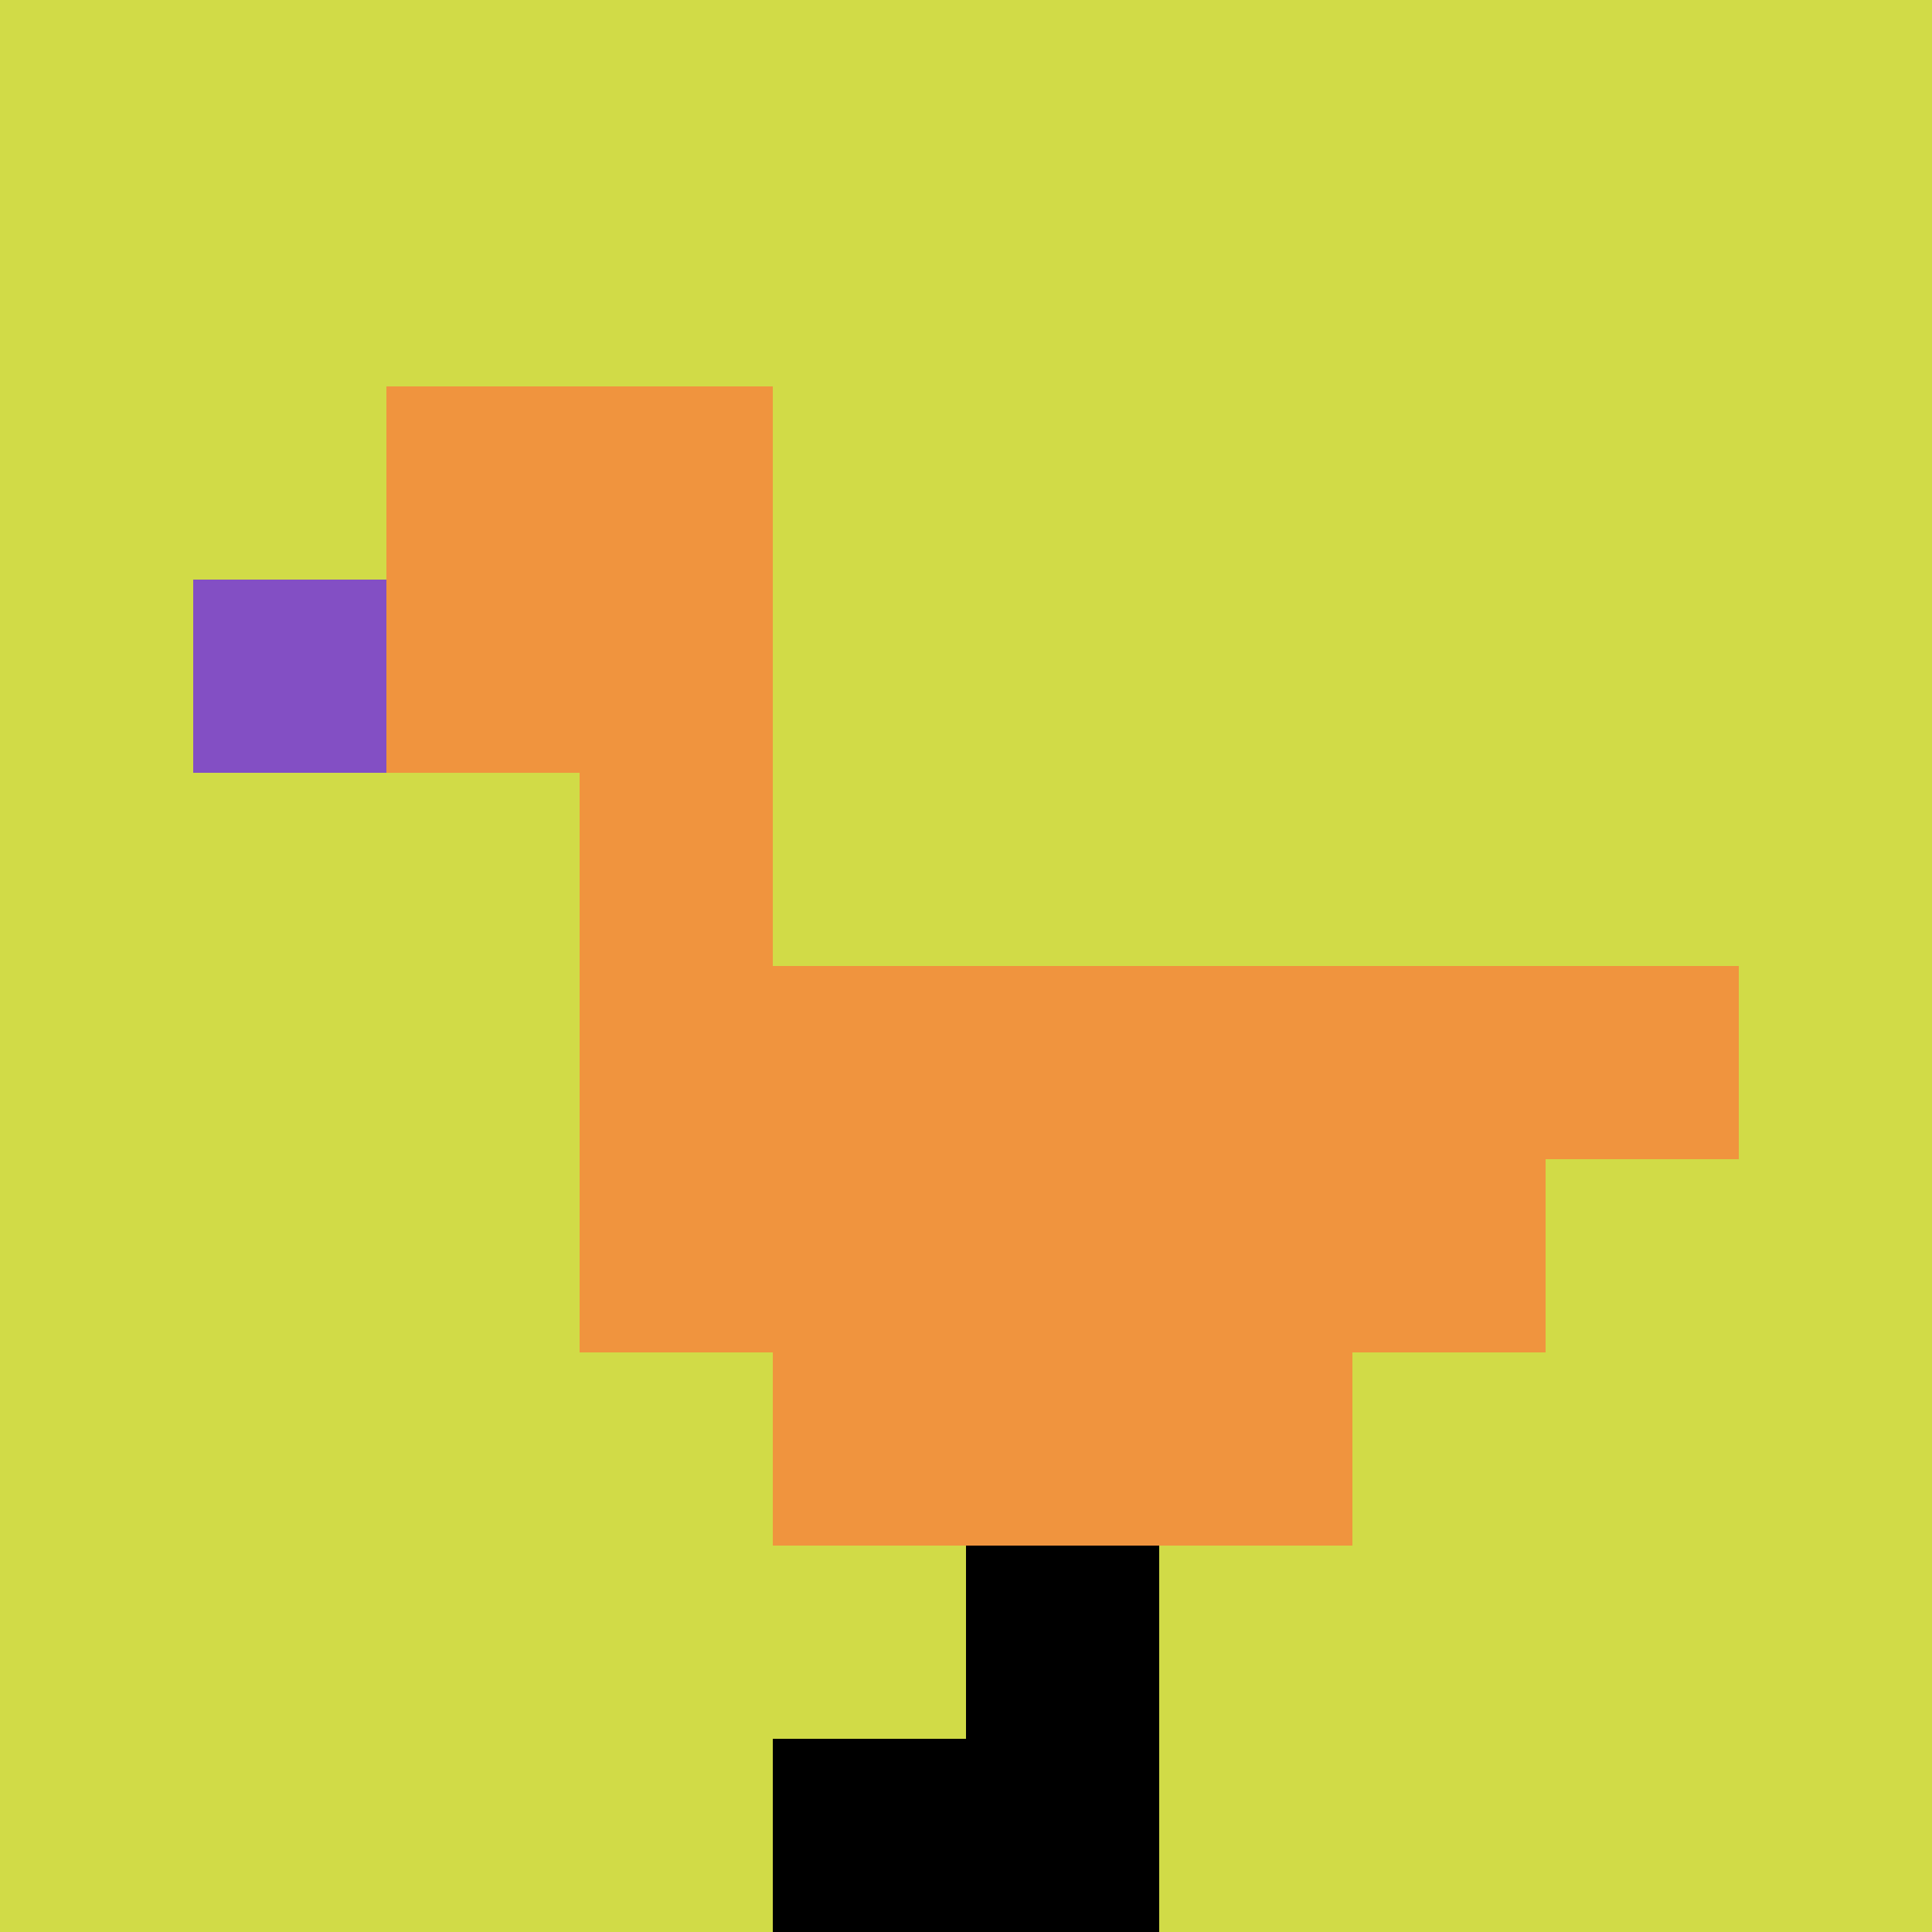
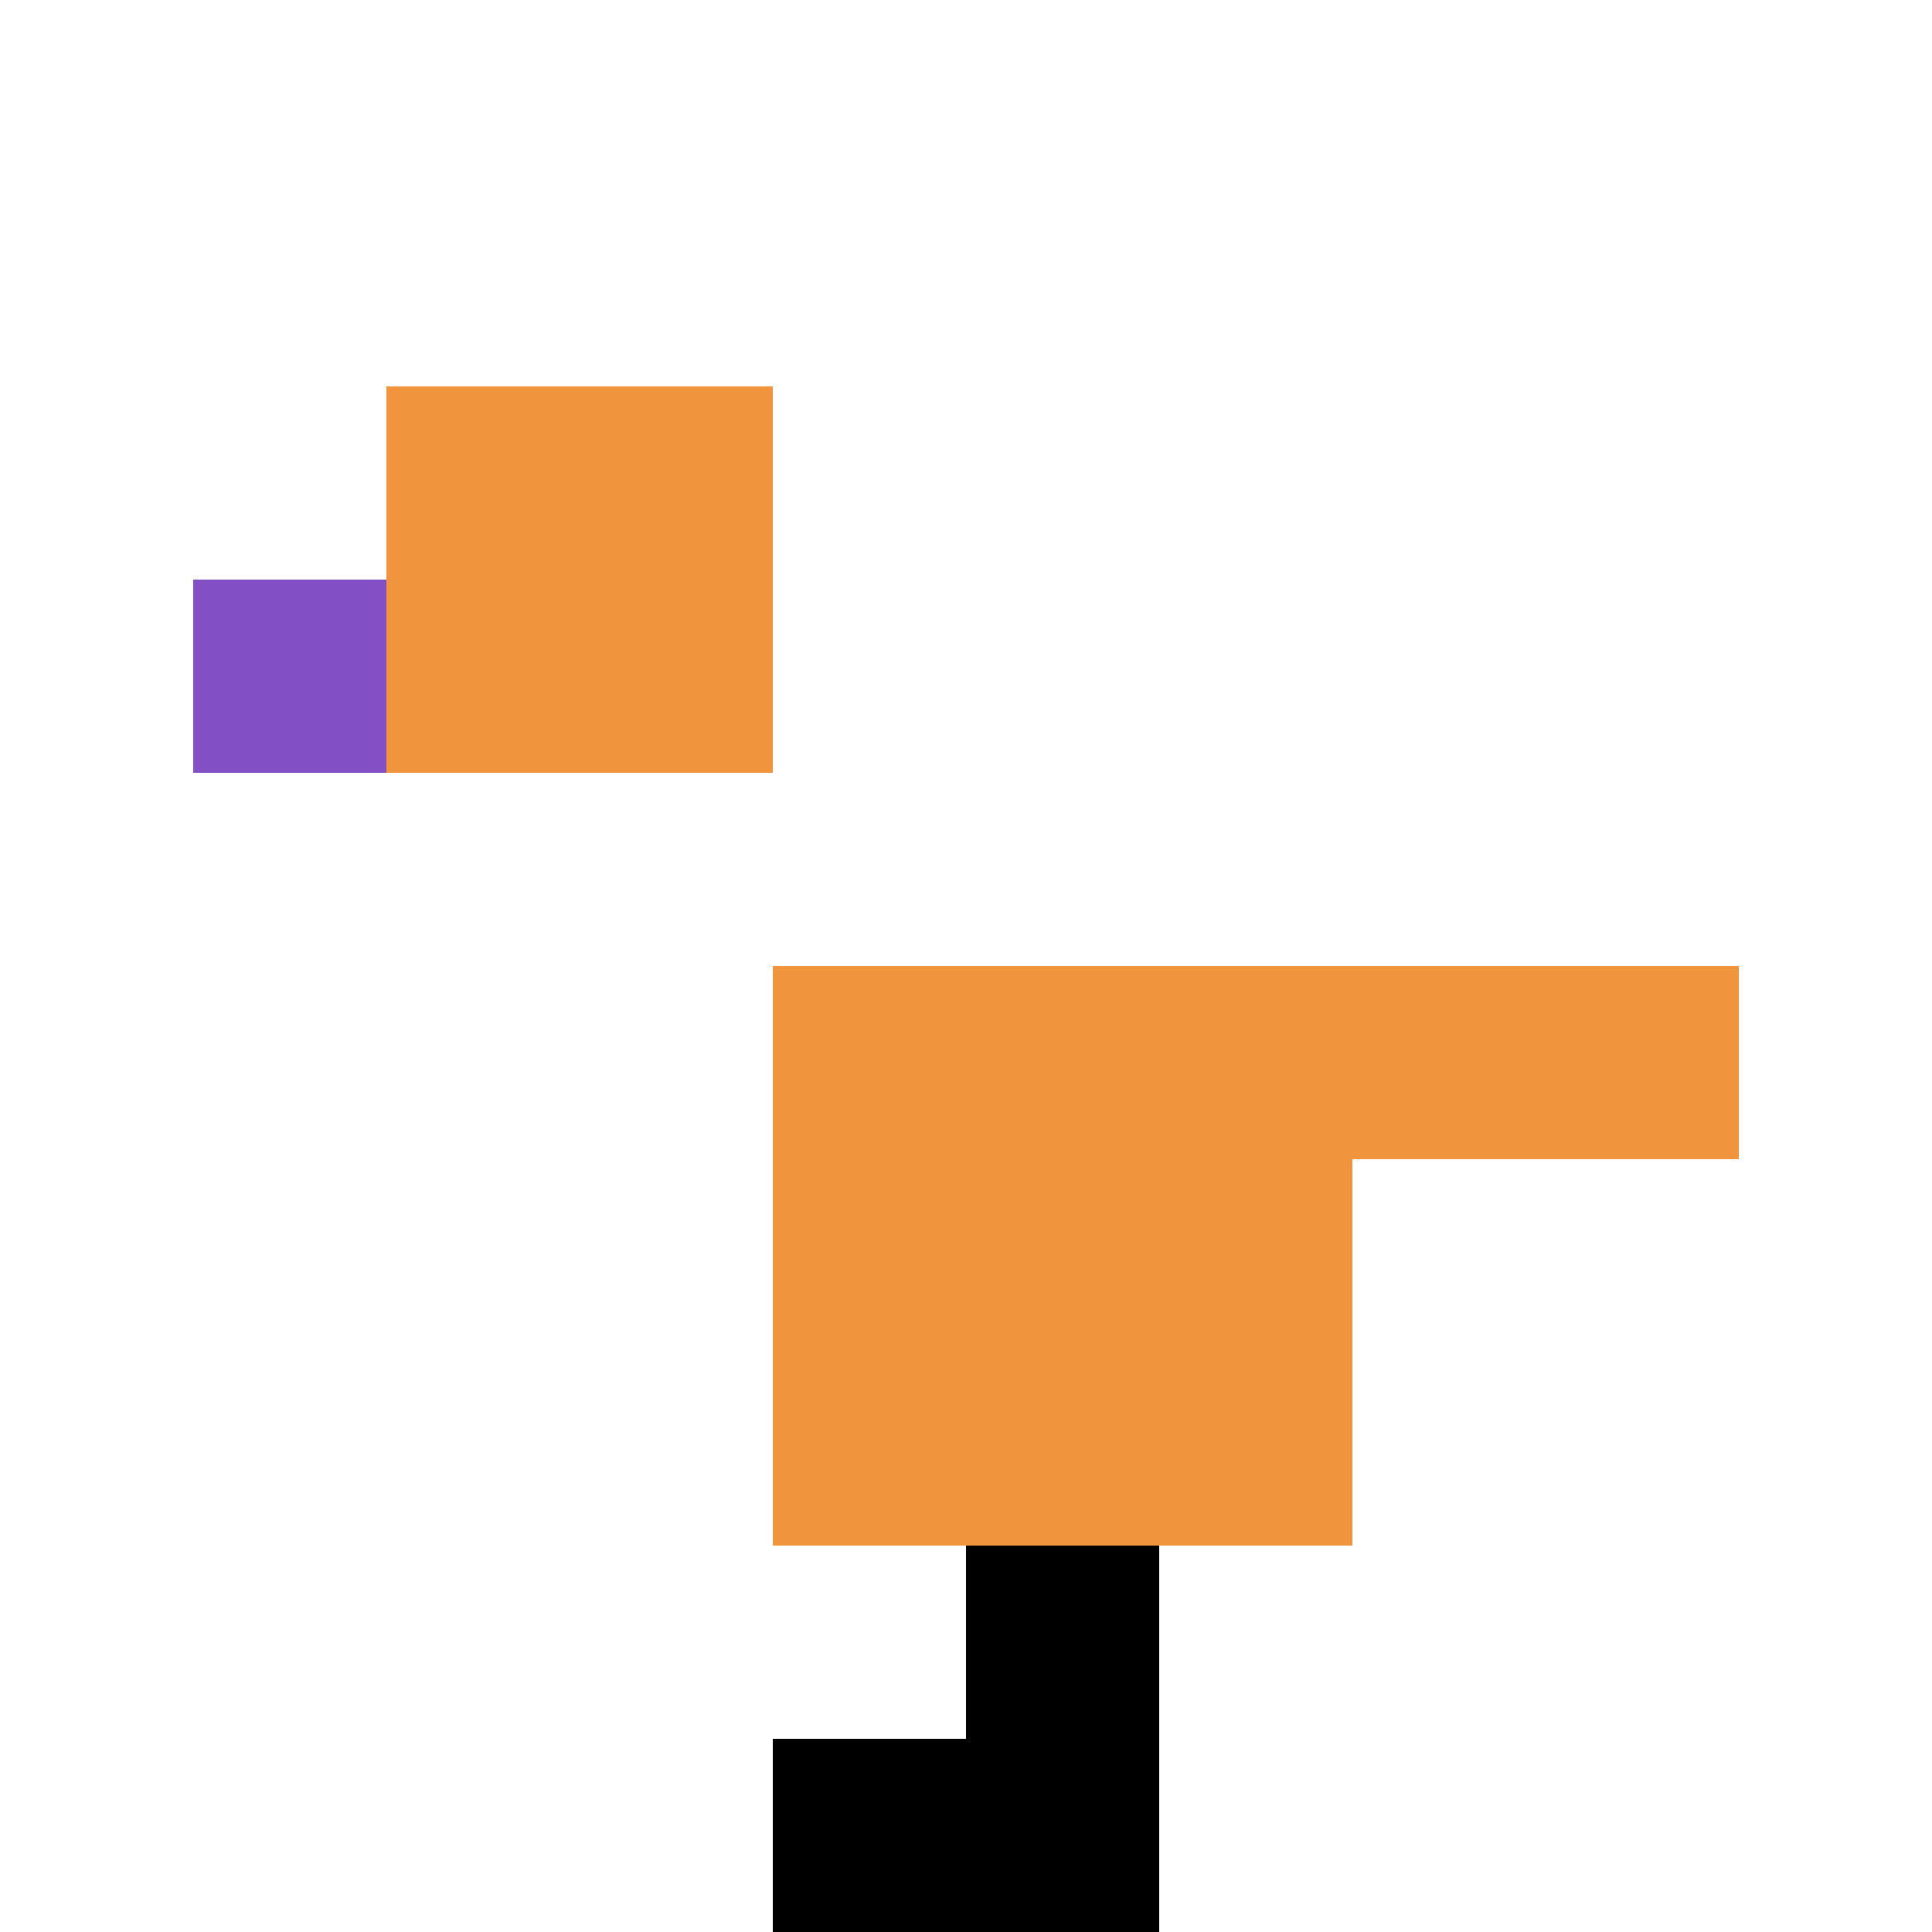
<svg xmlns="http://www.w3.org/2000/svg" version="1.1" width="698" height="698">
  <title>'goose-pfp-176499' by Dmitri Cherniak</title>
  <desc>seed=176499
backgroundColor=#ffffff
padding=20
innerPadding=0
timeout=500
dimension=1
border=false
Save=function(){return n.handleSave()}
frame=1

Rendered at Sun Sep 15 2024 18:11:58 GMT+0300 (GMT+03:00)
Generated in 1ms
</desc>
  <defs />
  <rect width="100%" height="100%" fill="#ffffff" />
  <g>
    <g id="0-0">
-       <rect x="0" y="0" height="698" width="698" fill="#D1DB47" />
      <g>
        <rect id="0-0-2-2-2-2" x="139.6" y="139.6" width="139.6" height="139.6" fill="#F0943E" />
-         <rect id="0-0-3-2-1-4" x="209.4" y="139.6" width="69.8" height="279.2" fill="#F0943E" />
        <rect id="0-0-4-5-5-1" x="279.2" y="349" width="349" height="69.8" fill="#F0943E" />
-         <rect id="0-0-3-5-5-2" x="209.4" y="349" width="349" height="139.6" fill="#F0943E" />
        <rect id="0-0-4-5-3-3" x="279.2" y="349" width="209.4" height="209.4" fill="#F0943E" />
        <rect id="0-0-1-3-1-1" x="69.8" y="209.4" width="69.8" height="69.8" fill="#834FC4" />
        <rect id="0-0-5-8-1-2" x="349" y="558.4" width="69.8" height="139.6" fill="#000000" />
        <rect id="0-0-4-9-2-1" x="279.2" y="628.2" width="139.6" height="69.8" fill="#000000" />
      </g>
      <rect x="0" y="0" stroke="white" stroke-width="0" height="698" width="698" fill="none" />
    </g>
  </g>
</svg>